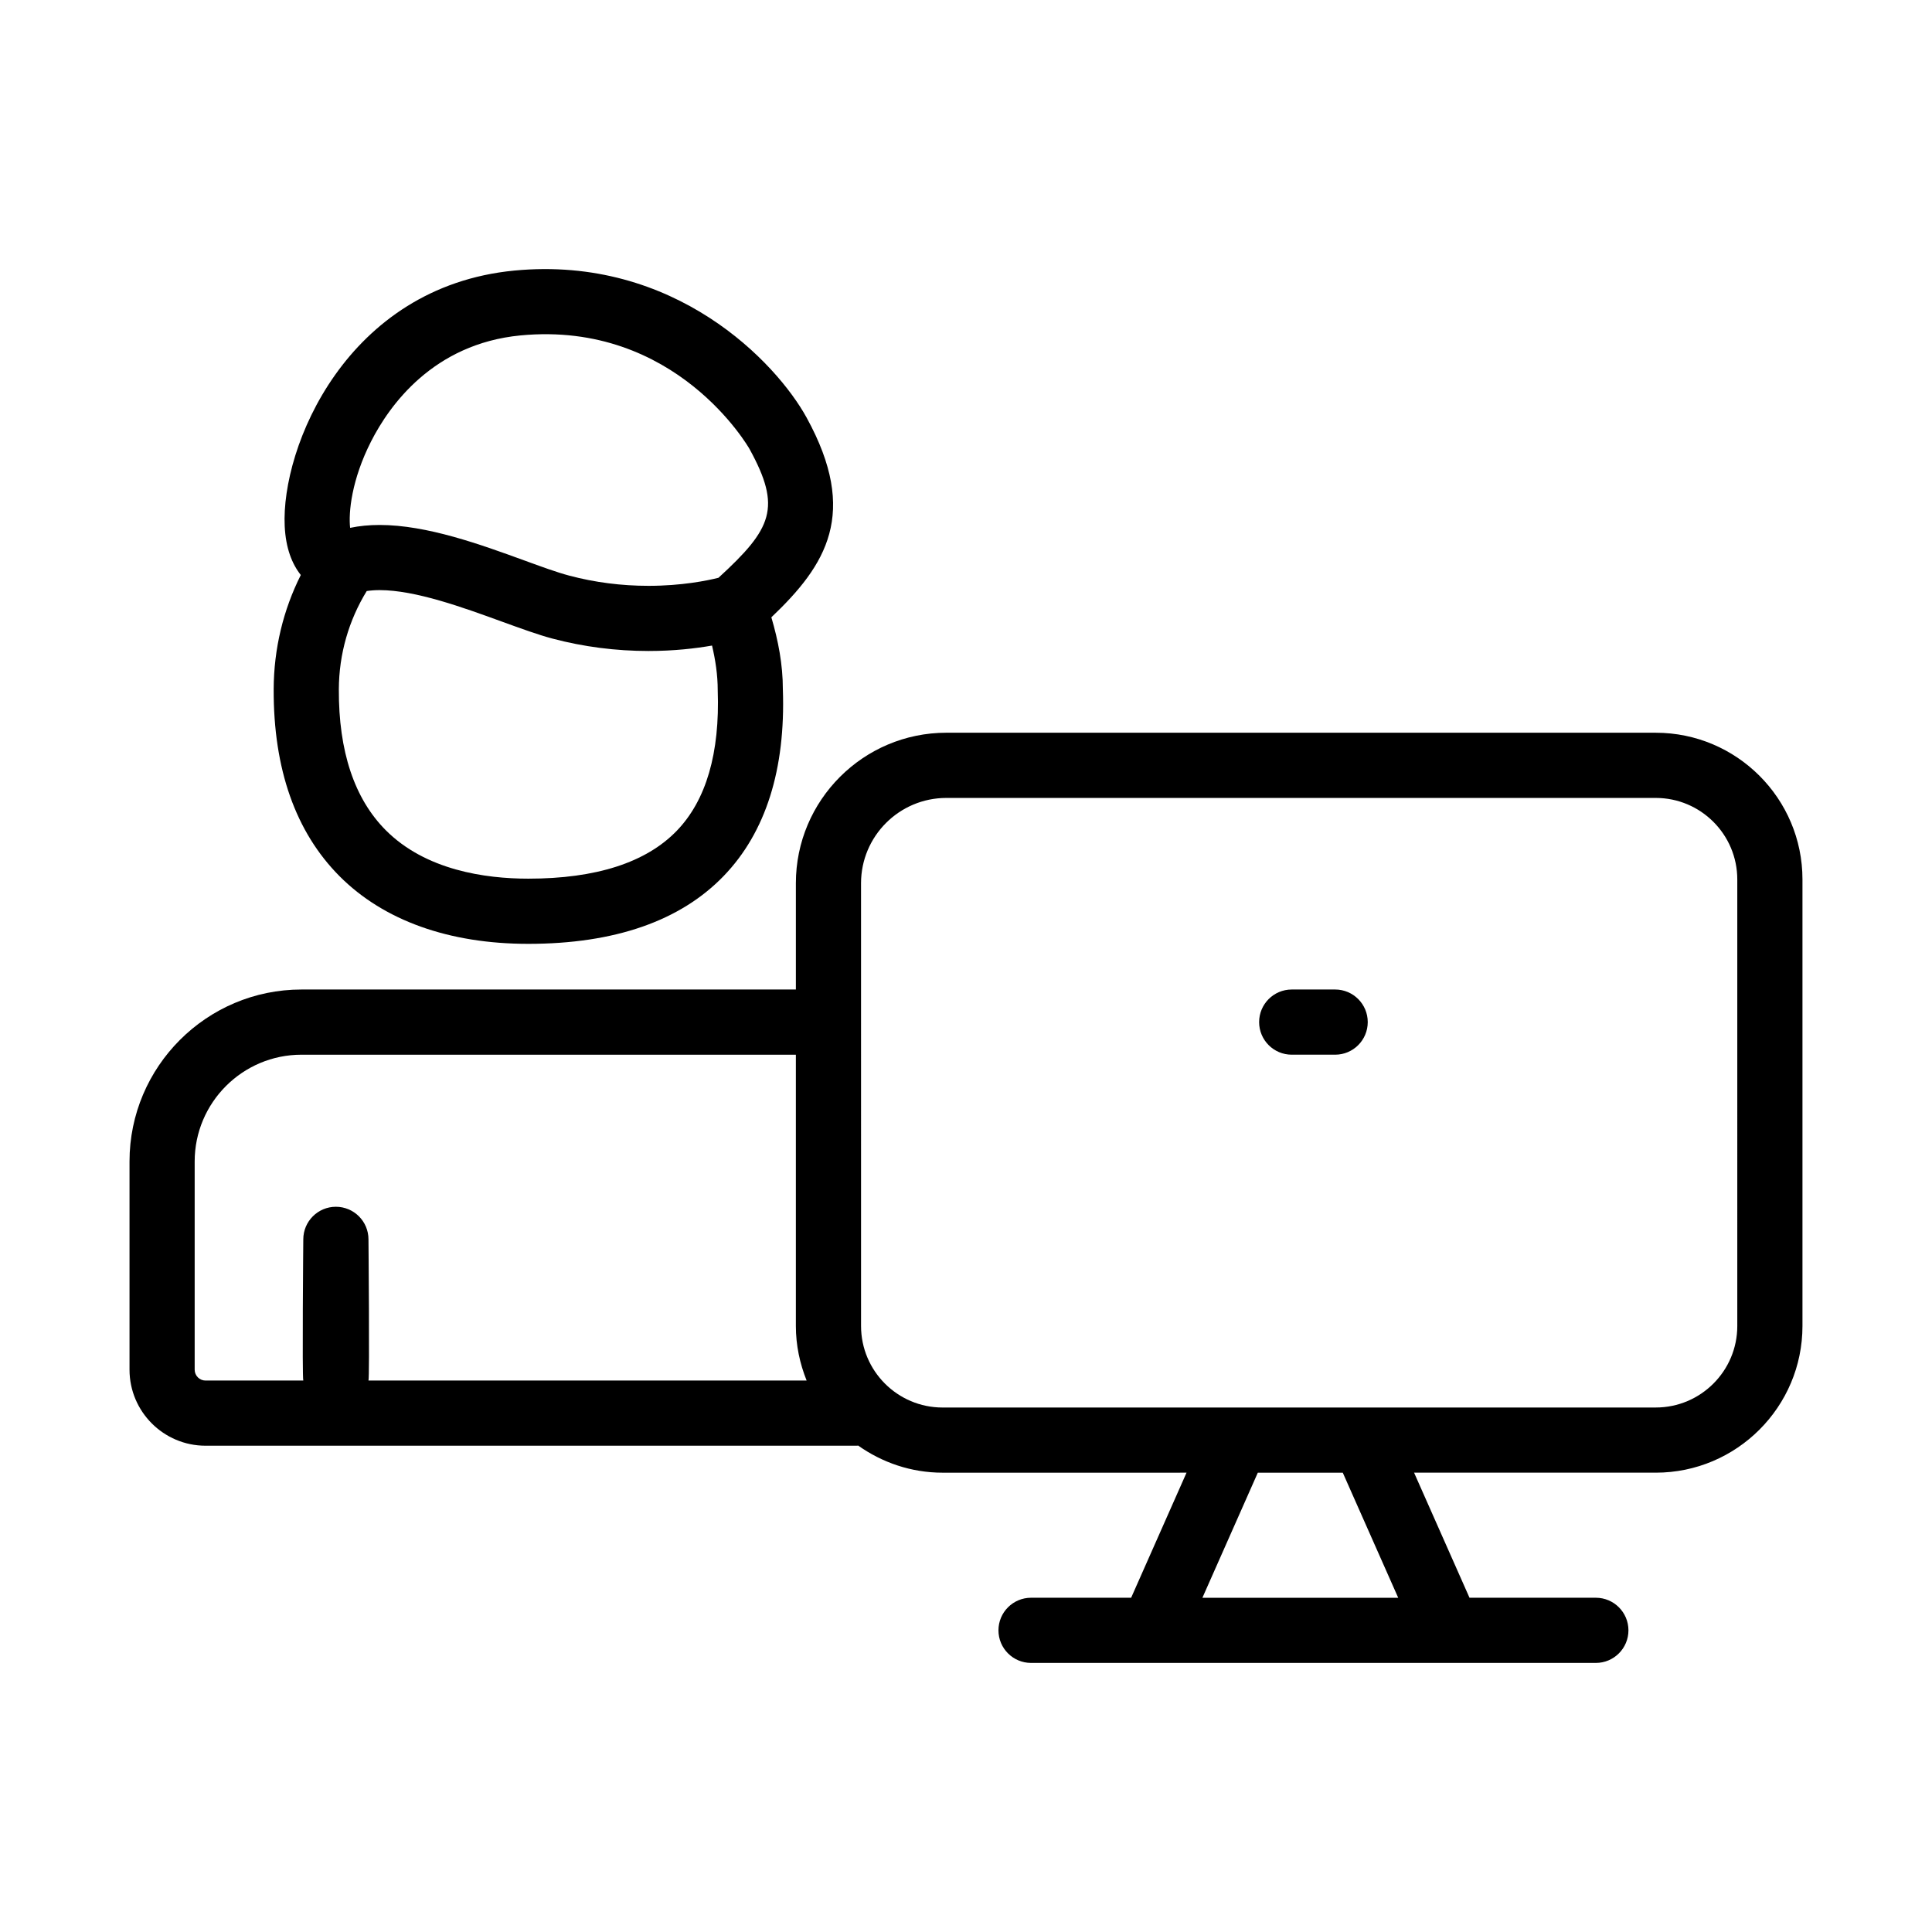
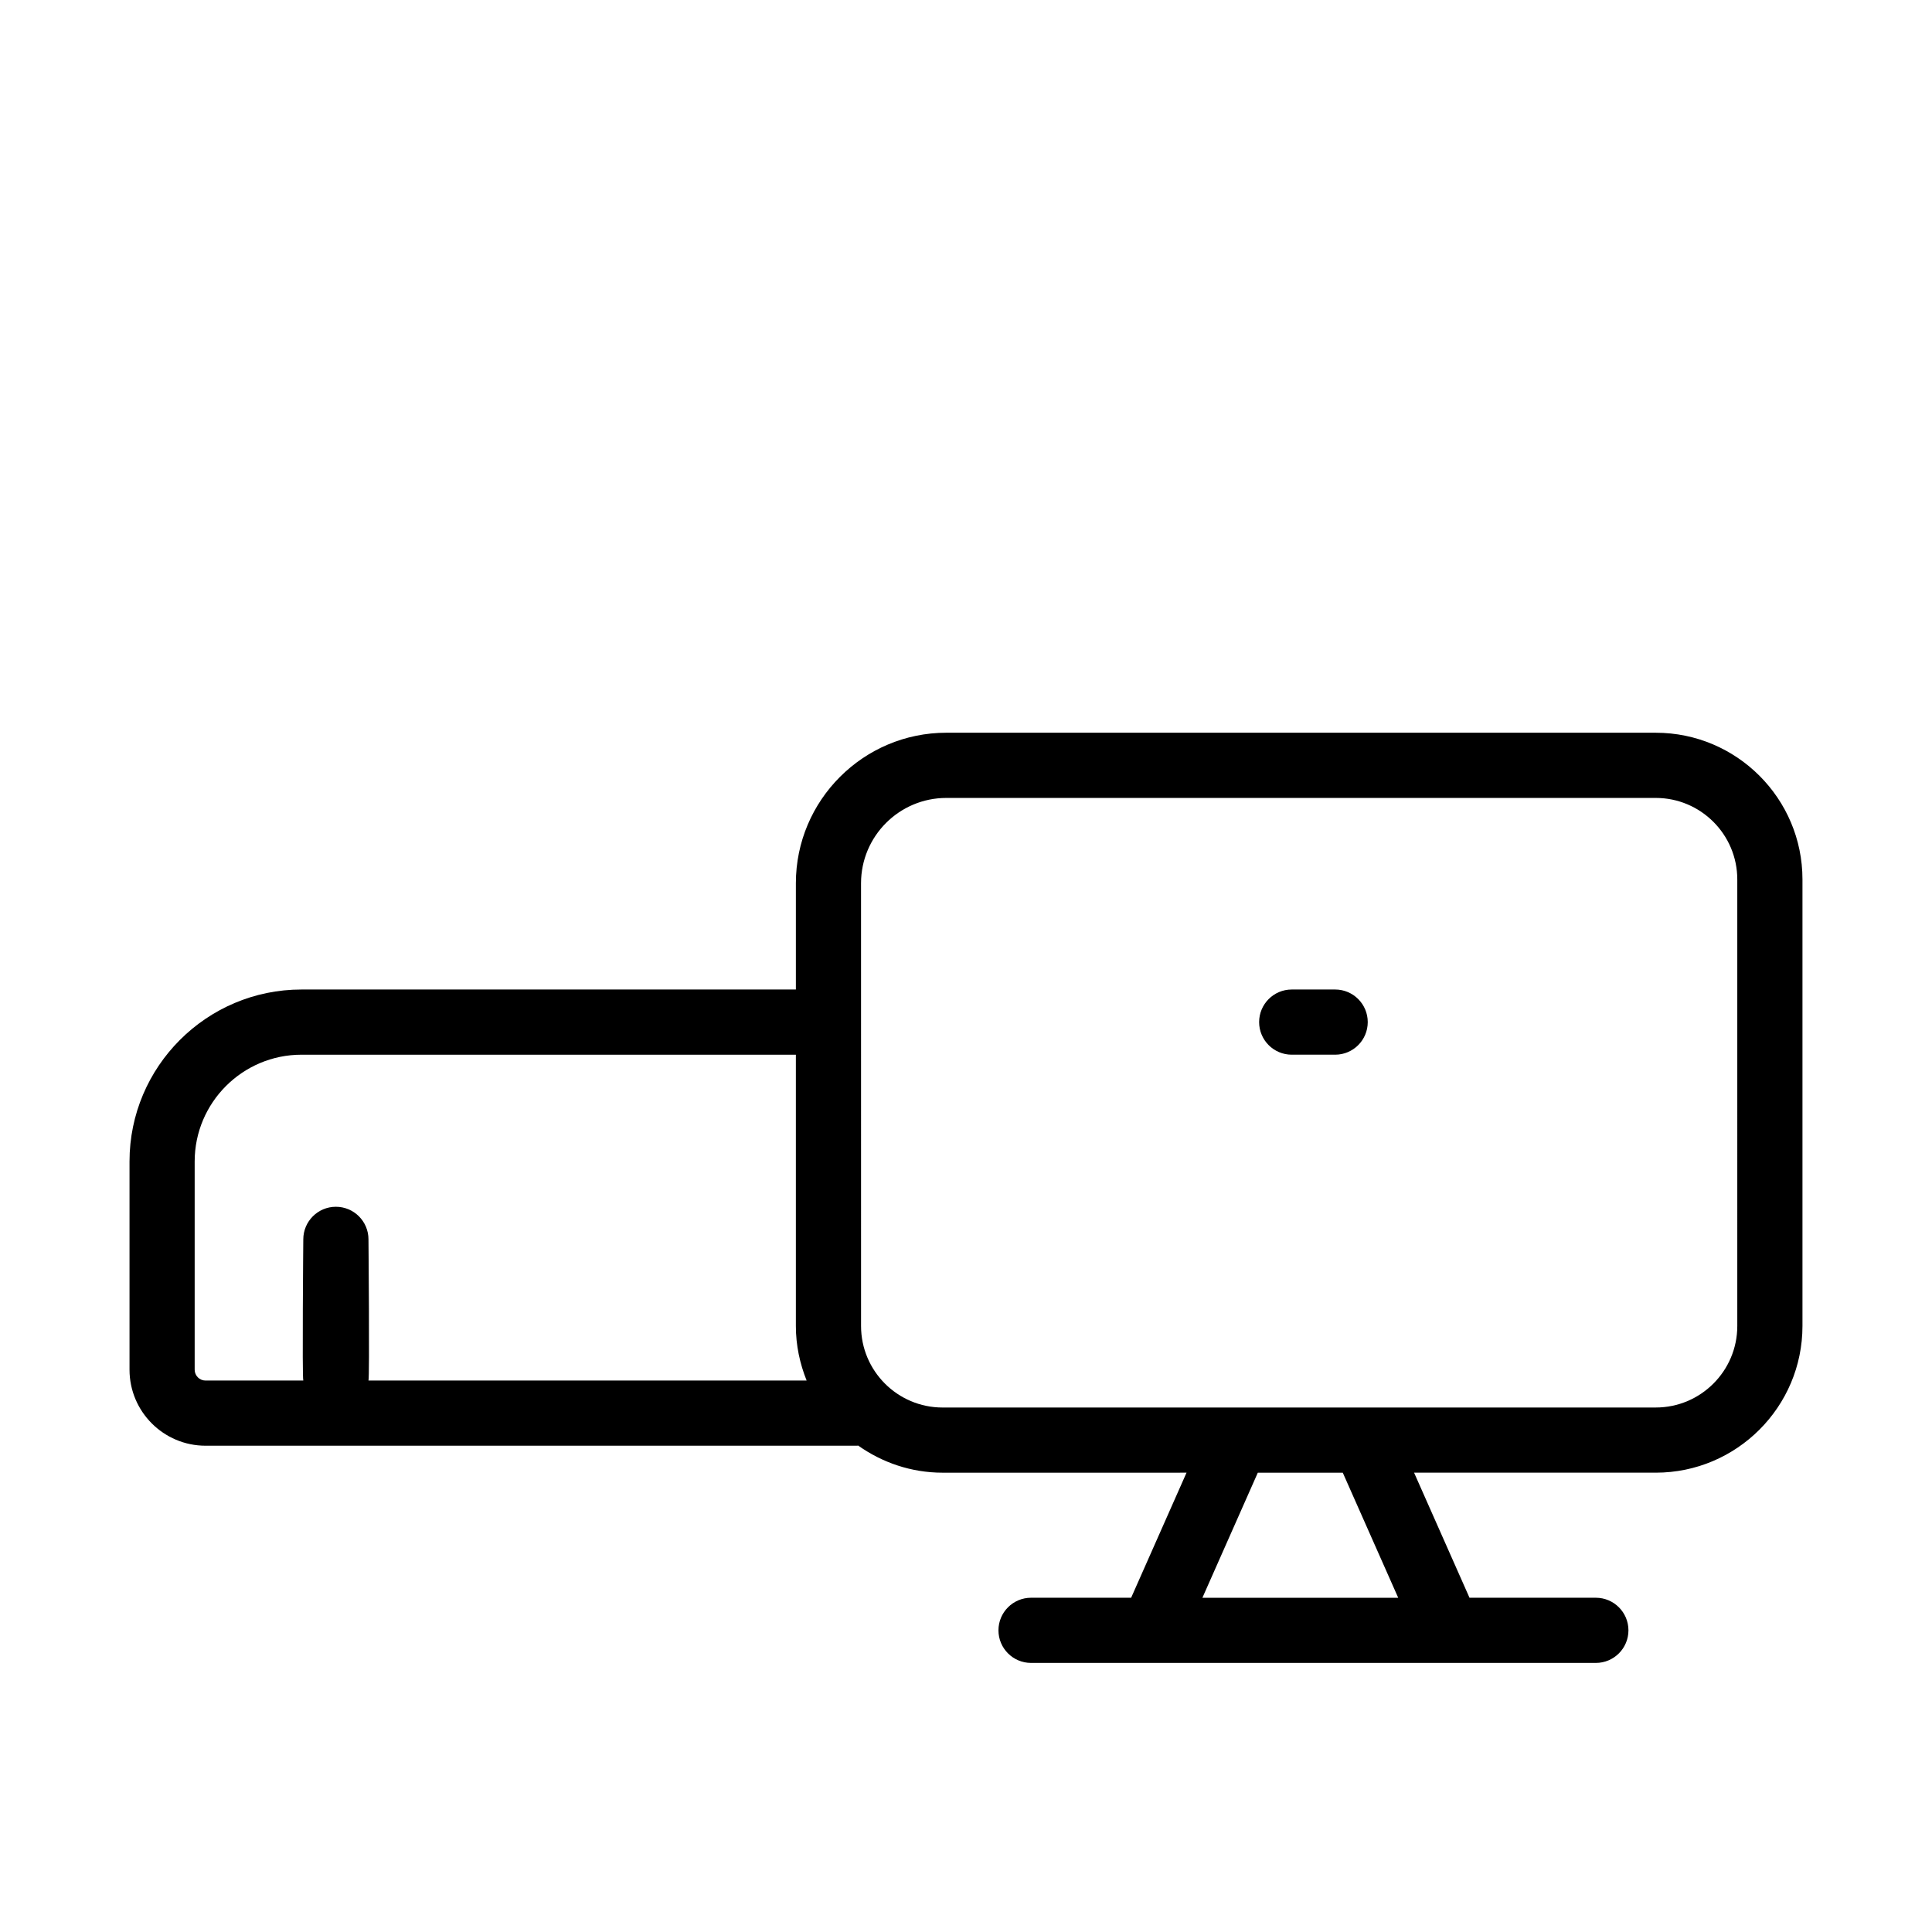
<svg xmlns="http://www.w3.org/2000/svg" fill="#000000" width="800px" height="800px" version="1.1" viewBox="144 144 512 512">
  <g>
-     <path d="m233.98 376.2c11.684 11.73 28.973 17.93 50.012 17.93 22.848 0 40.27-6.047 51.785-17.977 11.16-11.559 16.438-28.312 15.688-49.496 0-6.531-1.219-12.871-3.047-19.062 14.52-13.816 23.27-27.531 9.352-52.906-8.004-14.59-34.934-43.066-77.48-38.984-44.543 4.297-61.848 46.934-60.84 67.73 0.281 5.848 1.934 10.004 4.266 12.949-4.648 9.25-7.148 19.531-7.188 30.242-0.082 21.172 5.793 37.855 17.453 49.574zm8.34-115.18c4.852-9.551 16.453-25.902 39.629-28.133 41.262-3.941 60.504 29.785 60.684 30.102 8.543 15.578 6.027 21.062-8.23 34.129-2.957 0.742-9.715 2.133-18.531 2.133-7.176 0-14.254-0.906-21.023-2.707-3.293-0.871-7.406-2.383-11.969-4.047-11.465-4.176-25.738-9.375-38.27-9.375-2.766 0-5.387 0.25-7.82 0.766-0.465-4.09 0.387-12.75 5.531-22.867zm-1.133 39.613c1.039-0.16 2.18-0.246 3.426-0.246 9.477 0 22.164 4.621 32.355 8.332 5.133 1.863 9.766 3.543 13.457 4.519 8.219 2.176 16.781 3.281 25.453 3.281 6.75 0 12.469-0.68 16.82-1.438 0.891 3.82 1.508 7.734 1.508 11.875 0.586 16.625-3.062 29.141-10.848 37.203-8.137 8.422-21.375 12.695-39.359 12.695-11.395 0-27.199-2.227-37.777-12.848-8.309-8.344-12.496-20.898-12.426-37.316 0.039-9.434 2.66-18.336 7.391-26.059z" />
    <path d="m582.8 338.18h-188.01c-21.984 0-39.875 17.891-39.875 39.875v28.172l-131.03 0.004c-25.125 0-45.562 20.441-45.562 45.566v55.184c0 11.109 9.039 20.148 20.148 20.148h172.71c0.082 0 0.145-0.047 0.227-0.047 6.344 4.492 14.035 7.195 22.391 7.195l64.645-0.004-14.68 33.145h-26.527c-4.766 0-8.637 3.871-8.637 8.637 0 4.766 3.871 8.637 8.637 8.637h149.68c4.766 0 8.637-3.871 8.637-8.637 0-4.766-3.871-8.637-8.637-8.637h-33.484l-14.688-33.145h64.051c21.438 0 38.875-17.441 38.875-38.875v-118.34c0.004-21.438-17.438-38.875-38.871-38.875zm-341.15 171.68c0.324-0.91 0-37.418 0-37.418 0-4.766-3.871-8.637-8.637-8.637s-8.637 3.871-8.637 8.637c0 0-0.324 36.512 0 37.418h-25.91c-1.586 0-2.875-1.293-2.875-2.875v-55.184c0-15.602 12.695-28.293 28.293-28.293h131.03v71.898c0 5.113 1.055 9.977 2.852 14.453zm221 57.57 14.68-33.145h22.523l14.688 33.145zm141.75-72.027c0 11.914-9.691 21.602-21.602 21.602l-189.01 0.004c-11.914 0-21.602-9.691-21.602-21.602l-0.004-117.34c0-12.465 10.141-22.605 22.605-22.605h188.01c11.914 0 21.602 9.691 21.602 21.602z" />
    <path d="m497.83 406.23h-11.512c-4.766 0-8.637 3.871-8.637 8.637 0 4.766 3.871 8.637 8.637 8.637h11.512c4.766 0 8.637-3.871 8.637-8.637 0-4.773-3.871-8.637-8.637-8.637z" />
  </g>
</svg>